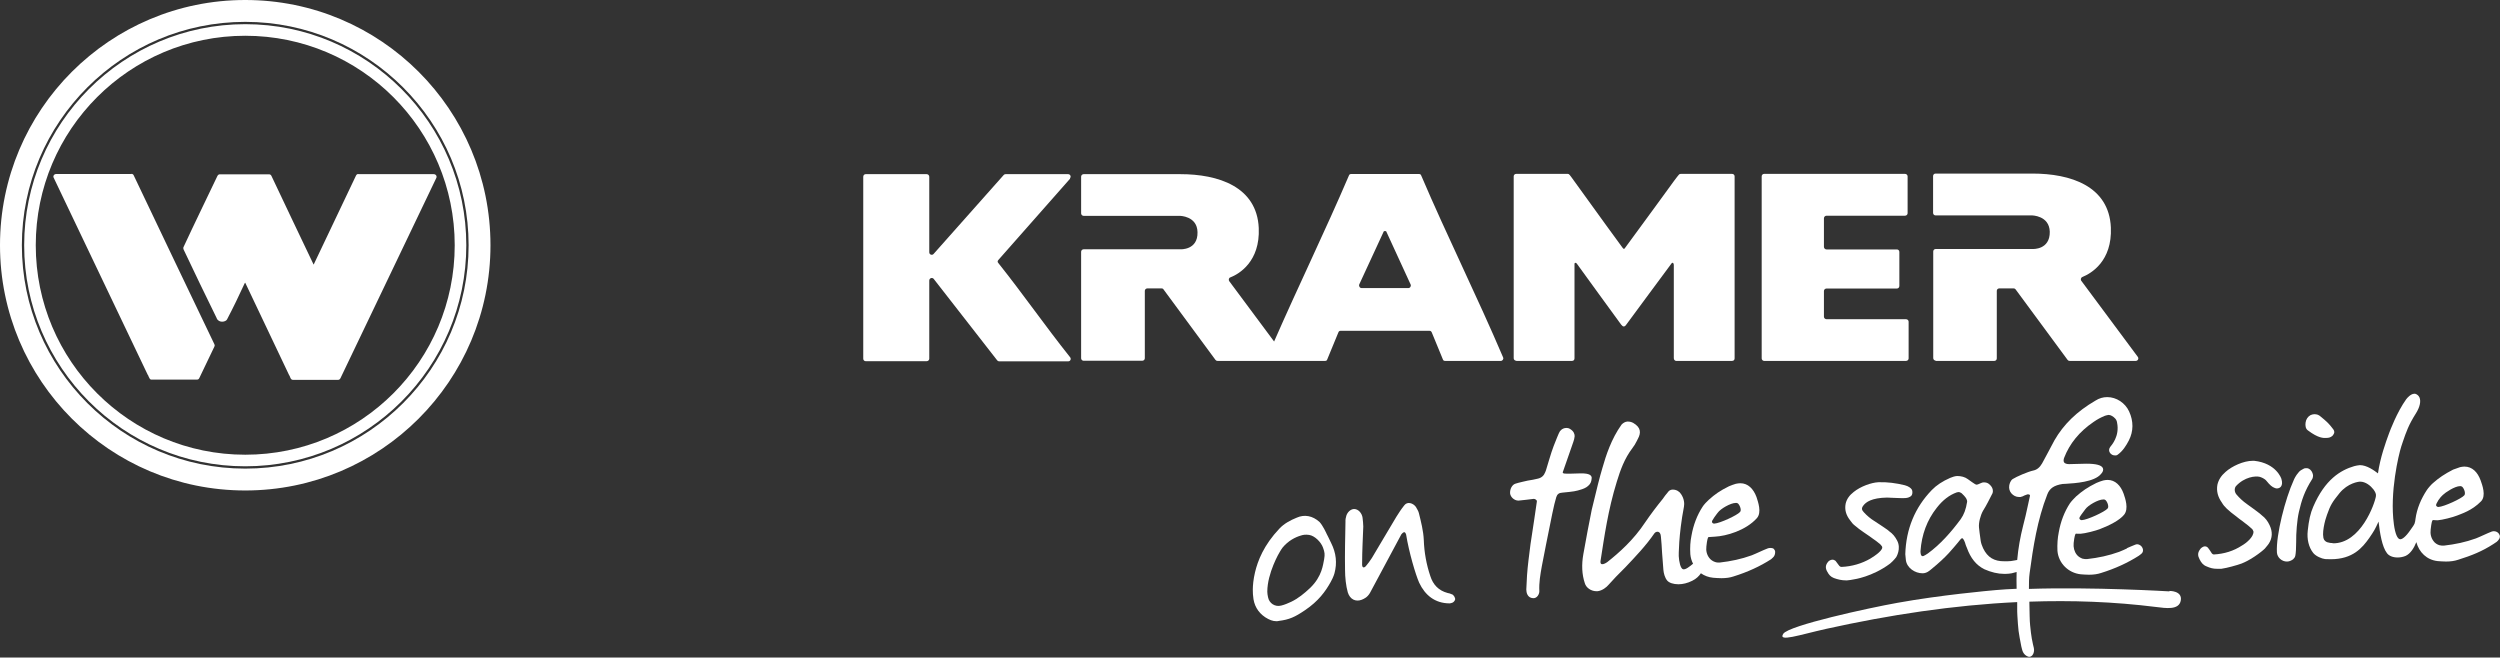
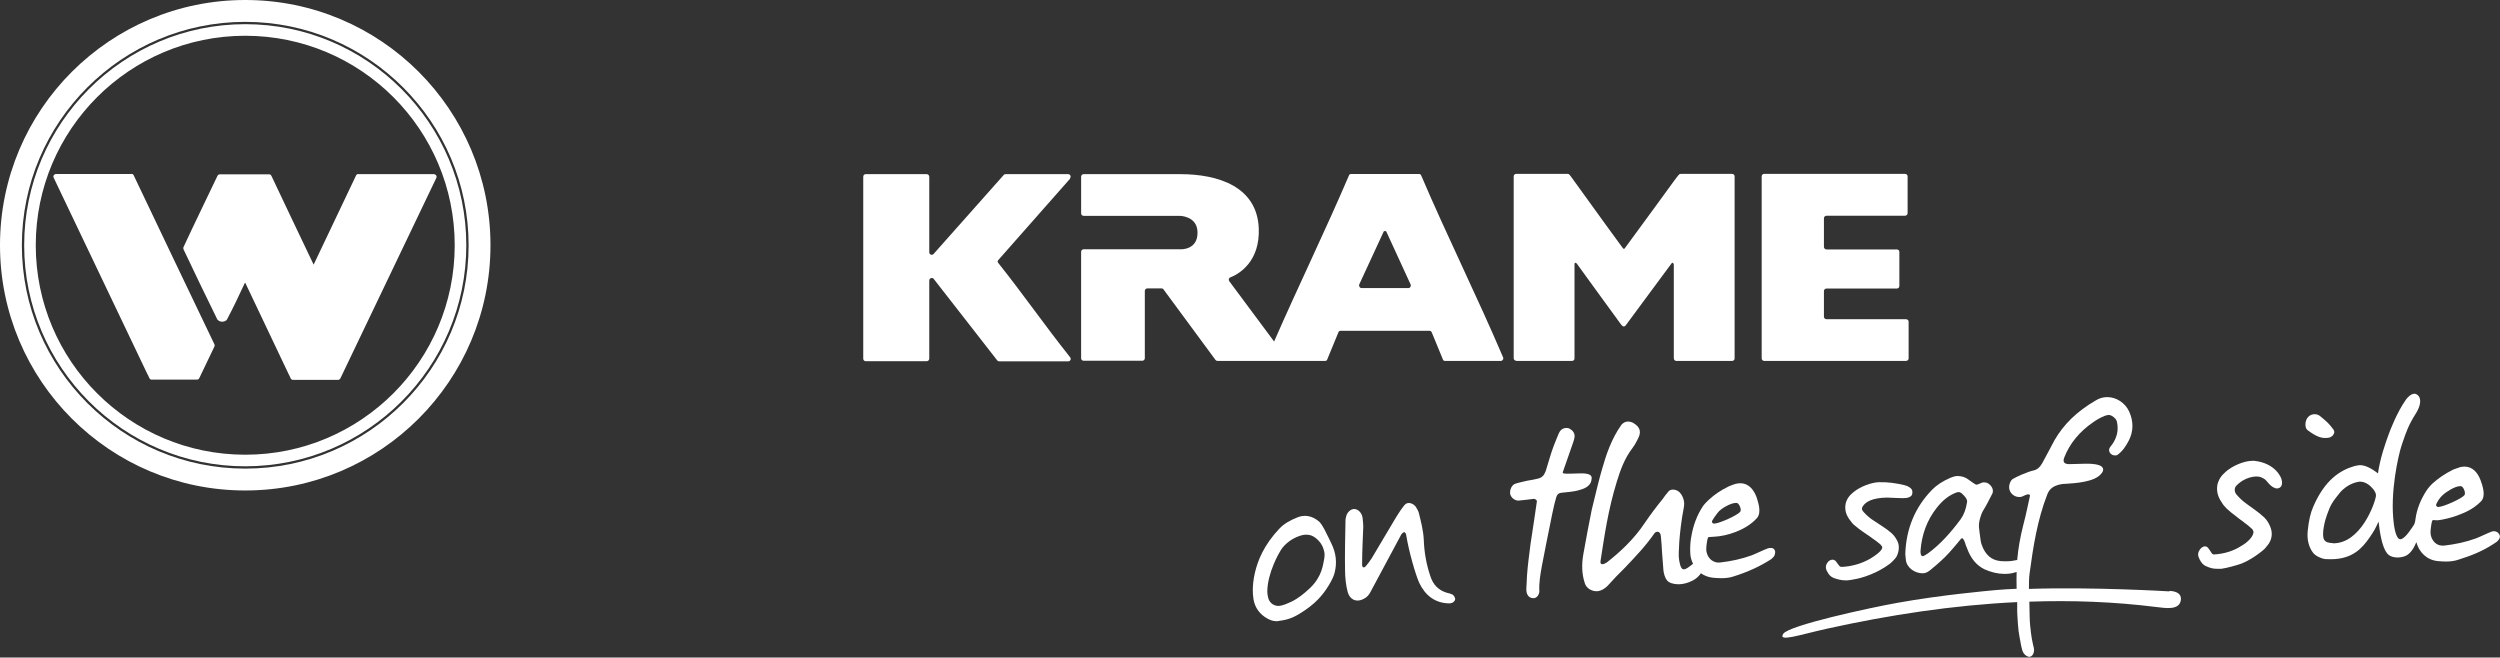
<svg xmlns="http://www.w3.org/2000/svg" id="Warstwa_1" version="1.1" viewBox="0 0 172.69 45.42">
  <rect x="0" y="0" width="172.69" height="45.42" fill="#333333" stroke="none" />
  <defs>
    <style>
      .st0 {
        fill: #fff;
        fill-rule: evenodd;
      }
    </style>
  </defs>
  <path class="st0" d="M73.91,12.31c.1-.11.02-.28-.13-.28-1.44,0-2.88,0-4.32,0-.06,0-.09.02-.13.06-1.61,1.82-3.23,3.64-4.84,5.45-.1.12-.3.05-.3-.11v-5.22c0-.1-.08-.18-.18-.18h-4.21c-.1,0-.17.08-.17.18v12.57c0,.1.08.17.17.17h4.21c.1,0,.18-.08.18-.17v-5.4c0-.17.21-.24.31-.11,1.46,1.87,2.92,3.74,4.38,5.62.04.05.08.07.14.07h4.77c.15,0,.22-.17.13-.28-1.73-2.17-3.23-4.34-4.96-6.51-.07-.08-.06-.14.01-.22,1.65-1.87,3.3-3.74,4.95-5.61Z" />
-   <path class="st0" d="M133.7,24.93h4.06c.1,0,.17-.08.17-.17v-4.67c0-.1.08-.17.18-.17h.98c.06,0,.1.02.14.07,1.2,1.62,2.39,3.24,3.59,4.87.04.05.08.07.14.07h4.57c.14,0,.23-.16.14-.28-1.3-1.75-2.6-3.5-3.9-5.25-.07-.09-.03-.23.08-.27.59-.24,2.06-1.08,1.96-3.42-.13-2.87-2.8-3.72-5.42-3.72h-6.69c-.1,0-.17.08-.17.17v2.55c0,.1.08.17.17.17h6.65s1.21,0,1.24,1.13c.02,1.26-1.18,1.19-1.18,1.19h-6.7c-.1,0-.17.08-.17.17v7.37c0,.09.08.17.17.17Z" />
  <path class="st0" d="M121.86,24.93h9.8c.1,0,.18-.08.18-.17v-2.54c0-.09-.08-.17-.18-.17h-5.49c-.1,0-.18-.08-.18-.17v-1.78c0-.09.08-.17.18-.17h4.86c.1,0,.17-.08.17-.18v-2.35c0-.1-.08-.17-.17-.17h-4.86c-.1,0-.18-.08-.18-.18v-1.97c0-.1.08-.18.18-.18h5.42c.1,0,.18-.08.18-.17v-2.55c0-.09-.08-.17-.18-.17h-9.73c-.1,0-.17.08-.17.17v12.58c0,.09.08.17.17.17Z" />
  <path class="st0" d="M104.74,24.93c3.02,0,.84,0,3.85,0,.1,0,.17-.07.17-.17v-6.52c0-.11.1-.11.16-.03.22.3,2.78,3.84,3.06,4.21.13.17.24.18.36,0,.32-.42,2.72-3.7,3.12-4.22.07-.1.16-.03.16.1v6.44c0,.1.07.19.16.19.52,0,2.87,0,3.86,0,.11,0,.18-.07.18-.17,0-.85,0-11.73,0-12.58,0-.1-.08-.17-.18-.17h-3.5c-.16,0-.13,0-.5.48-.13.19-2.13,2.92-3.37,4.61-.08.12-.1.13-.2,0-1.42-1.93-3.21-4.44-3.35-4.62-.31-.43-.33-.47-.43-.47h-3.55c-.1,0-.18.07-.18.17v12.57c0,.09.08.17.18.17Z" />
  <path class="st0" d="M98.01,12.02h-4.67c-.09,0-.13.03-.16.1-1.63,3.81-3.5,7.65-5.17,11.47-1.03-1.39-2.06-2.78-3.1-4.17-.06-.09-.03-.23.08-.26.59-.23,2.06-1.08,1.96-3.41-.13-2.86-2.8-3.72-5.42-3.72h-6.68c-.09,0-.17.08-.17.17v2.54c0,.09.08.17.17.17h6.64s1.21,0,1.23,1.13c.03,1.25-1.18,1.18-1.18,1.18h-6.69c-.09,0-.17.08-.17.17v7.36c0,.09.08.17.17.17h4.05c.1,0,.18-.08.18-.17v-4.66c0-.09.08-.17.18-.17h.97c.07,0,.11.02.14.07,1.2,1.63,2.39,3.25,3.59,4.87.04.05.08.07.14.07h4.57s0,0,0,0h2.85c.09,0,.13-.02.16-.1.26-.62.52-1.26.77-1.87.03-.08.08-.11.16-.11h6.12c.09,0,.13.03.17.11.25.62.52,1.25.77,1.87.03.08.08.1.16.1h3.84c.12,0,.21-.13.16-.24-1.78-4.18-3.87-8.38-5.66-12.57-.03-.08-.08-.1-.16-.1h0ZM97.29,19.9h-3.23c-.13,0-.21-.13-.17-.25.55-1.2,1.11-2.39,1.66-3.59.02-.05.02-.1.12-.1s.1.05.12.1c.55,1.2,1.1,2.39,1.65,3.59.05.11-.03.25-.16.25Z" />
  <path class="st0" d="M9.06,12.02h-.52s0,0,0,0c-1.56,0-3.11,0-4.66,0-.14,0-.24.14-.17.26,2.18,4.54,4.32,9.08,6.5,13.62,0,0,0,0,.01,0,.02.05.04.09.06.14.04.08.08.18.16.18h3.17c.08,0,.12-.03.16-.11.47-.98.84-1.74,1.04-2.17.03-.06.03-.1,0-.16-1.84-3.83-3.74-7.82-5.57-11.66-.03-.08-.09-.11-.17-.11Z" />
  <path class="st0" d="M24.76,12.02c-.08,0-.13.03-.17.11-.97,2.05-1.95,4.09-2.92,6.14,0,0-.01,0-.01,0-1.01-2.12-1.92-4.02-2.91-6.12-.04-.08-.09-.11-.18-.11h-.5s0,0,0,0h-2.87c-.09,0-.13.03-.18.11-.79,1.66-1.57,3.25-2.34,4.91-.03.06-.02.11,0,.17.74,1.57,1.5,3.14,2.28,4.73,0,0,0,0,0,0,0,.01,0,.02.01.03.15.34.62.25.71.08.43-.82.85-1.69,1.22-2.5,0-.02.03-.03.04-.04,1.01,2.13,2.02,4.26,3.04,6.4,0,0,0,0,.01,0,.03.06.05.13.08.19.04.08.09.12.18.12h3.09c.09,0,.14-.04.18-.12,2.17-4.56,4.45-9.27,6.62-13.83.06-.13-.04-.26-.18-.26h-.51s0,0,0,0h-4.7Z" />
  <path class="st0" d="M16.94,1.67C8.52,1.67,1.67,8.52,1.67,16.94s6.85,15.27,15.27,15.27,15.27-6.85,15.27-15.27S25.36,1.67,16.94,1.67h0ZM16.94,31.41h0c-7.99,0-14.47-6.48-14.47-14.47S8.95,2.47,16.94,2.47s14.47,6.48,14.47,14.47-6.48,14.47-14.47,14.47Z" />
  <path class="st0" d="M16.94,0C7.59,0,0,7.58,0,16.94s7.59,16.94,16.94,16.94,16.94-7.58,16.94-16.94S26.3,0,16.94,0h0ZM16.94,32.37h0c-8.51,0-15.43-6.92-15.43-15.43S8.44,1.51,16.94,1.51s15.43,6.92,15.43,15.43-6.92,15.43-15.43,15.43Z" />
  <path class="st0" d="M109.95,33.03c0-.16-.09-.35-.81-.33-.83.02-.82.03-.89.02-.06,0-.13-.01-.2-.01-.03-.01-.15-.02-.08-.15.2-.57.41-1.16.61-1.75l.1-.29c.04-.11.08-.25.09-.39,0-.14-.05-.34-.32-.5-.09-.06-.18-.07-.26-.07-.3.01-.44.23-.46.27-.04.04-.3.7-.41.98-.17.42-.49,1.56-.53,1.67l-.05.13c-.09.24-.25.39-.5.45-.23.06-.47.1-.72.14,0,0-.68.15-.84.21-.23.07-.39.37-.37.67.03.26.29.5.58.5h0c.35-.03.7-.08,1.05-.12.07,0,.15.04.19.09.02.02.04.05.03.09-.12.87-.26,1.75-.39,2.62-.03.21-.07.43-.09.65-.05.41-.15,1.12-.2,1.83,0,.18-.05.8-.05.98,0,.2.07.58.47.6.29.02.44-.31.43-.49-.03-.59.07-1.14.17-1.71,0,0,.55-2.84.72-3.62.09-.45.21-.94.28-1.16.06-.2.19-.3.41-.31.81-.08.92-.09,1.38-.24.22-.08.37-.16.52-.34.12-.15.13-.35.13-.4Z" />
  <path class="st0" d="M129.76,33.31c-.49.02-1.24.29-1.71.67-.3.23-.49.5-.56.81-.08.41.02.78.3,1.14.1.15.21.28.33.37.19.16.38.31.62.47.07.05.13.09.19.13.08.05.15.11.22.15l.22.16c.15.1.3.21.44.33.07.04.11.11.18.19.17.23-.47.66-.8.86-.59.34-1.27.54-1.98.57-.05,0-.13-.01-.21-.14-.07-.1-.13-.18-.21-.28-.07-.05-.13-.08-.22-.08h0c-.1,0-.26.08-.31.17-.18.22-.17.44-.04.66.11.21.23.35.46.44.27.1.55.16.82.16h.09c.15-.01.32-.04.47-.07,0,0,1.27-.17,2.5-1.09.24-.2.42-.44.42-.44,0,0,.37-.59.06-1.16-.14-.27-.31-.47-.54-.63-.03-.02-.05-.04-.08-.07-.02-.01-.05-.04-.08-.06-.28-.19-.57-.39-.87-.58-.26-.16-.51-.37-.72-.6-.14-.15-.2-.27-.03-.48.17-.22.55-.52,1.63-.54.07,0,.54.03.71.03.17,0,.52.04.75-.03.23-.08.25-.16.28-.26.02-.11.01-.25-.05-.32-.06-.08-.2-.2-.46-.27-.6-.15-1.23-.23-1.81-.21Z" />
  <path class="st0" d="M156.07,32.93c.13.04.36.12.5.3.22.27.37.41.57.48.05.02.1.03.14.03.11,0,.22-.05.28-.13.09-.12.1-.3.03-.53,0-.01-.34-1.08-1.88-1.25-.03,0-.07,0-.1,0-.64,0-1.45.38-1.88.77-.3.26-.48.54-.56.88-.08.44.03.85.31,1.24.09.16.21.3.34.42.19.17.38.34.61.5.07.05.13.1.19.15.08.06.15.12.23.17.07.05.14.11.22.17.15.11.3.23.45.37.07.05.12.14.14.21.03.37-.49.8-.79.97-.58.38-1.23.58-1.94.62-.05,0-.13-.02-.2-.16-.07-.11-.13-.2-.21-.3-.06-.07-.13-.1-.23-.1-.09,0-.27.11-.32.21-.18.24-.16.45-.03.69.11.22.24.39.47.48.27.12.46.17.74.17h.29c.4-.05,1.12-.27,1.12-.27.77-.2,1.71-.94,1.89-1.13.17-.19.27-.34.27-.34h0c.25-.38.27-.82.06-1.26-.13-.29-.31-.52-.54-.69-.03-.03-.06-.05-.09-.08-.02-.02-.04-.03-.07-.06-.27-.21-.58-.43-.87-.64-.27-.19-.52-.42-.73-.67-.14-.17-.15-.42-.03-.57.59-.64,1.35-.72,1.65-.64Z" />
-   <path class="st0" d="M159.77,32.91c.03-.13-.06-.36-.19-.47-.14-.11-.21-.1-.3-.1-.06,0-.11.01-.16.04-.12.06-.27.14-.36.27-.17.19-.29.44-.32.52-.58,1.27-1.23,3.78-1.16,4.99.02.35.34.63.69.63.14,0,.28-.05.42-.15.05-.05.14-.13.16-.25.04-.17.06-.57.06-.93-.01-.61.06-1.54.19-2.1.18-.78.38-1.43.93-2.29.03-.05.04-.15.04-.15Z" />
  <path class="st0" d="M160.69,30.25c.19,0,.29-.04.41-.13.05-.04.13-.17.14-.23.01-.08-.01-.16-.07-.24-.32-.43-.5-.57-.85-.86l-.1-.08c-.07-.05-.15-.08-.23-.09,0,0-.18-.04-.38.05-.19.1-.32.29-.35.52-.03.21,0,.43.16.54.73.55,1.08.53,1.27.52Z" />
  <path class="st0" d="M149.85,40.85s-5.29-.32-9.7-.17c0-.38,0-.75.05-1.1.24-1.78.53-3.67,1.22-5.43.16-.42.47-.63,1.06-.72.05,0,.12-.01.21-.01.64-.04,1.98-.12,2.44-.68.13-.14.18-.27.13-.4-.09-.21-.46-.31-1.16-.31-.24,0-1.16.03-1.18.03h0c-.17,0-.29-.05-.34-.12-.06-.09-.03-.22,0-.31.38-.99,1.06-1.82,2.03-2.48.29-.2.48-.3.79-.43.03-.01.21-.06.25-.06.15,0,.33.11.46.25.09.1.12.21.13.29.19.94-.39,1.56-.48,1.68-.18.26.02.47.13.53.06.03.13.05.21.05.05,0,.12,0,.18-.05.36-.26.58-.62.77-.98.33-.64.33-1.34.02-2.01-.27-.59-.88-.99-1.51-.99-.29,0-.56.08-.81.24-1.29.75-2.21,1.65-2.84,2.75-.14.27-.29.54-.43.81-.14.26-.28.53-.42.78-.16.28-.36.44-.6.49-.38.08-1.18.43-1.43.59-.15.1-.22.32-.24.45-.03.2.02.39.15.54.13.15.32.25.52.25.03,0,.07,0,.11,0,.1-.02.19-.06.28-.11.05-.02.1-.04.19-.07.04-.01.21-.01.18.11-.05.23-.1.46-.15.69-.1.46-.2.92-.32,1.36-.2.79-.34,1.57-.41,2.37-.09.01-.13.03-.22.04-.12.03-.3.05-.47.05h-.19c-.71.01-1.17-.27-1.47-.89-.07-.15-.14-.33-.17-.51-.05-.29-.12-.94-.12-.94-.03-.33.1-.83.28-1.15.23-.36.44-.79.66-1.22.05-.15.01-.33-.08-.45-.12-.16-.26-.29-.51-.29h-.07c-.09.03-.17.05-.26.1-.07.03-.13.06-.19.06-.1,0-.51-.33-.61-.39-.19-.14-.45-.21-.73-.21h0c-.15.01-.32.06-.48.13-.53.23-.95.51-1.27.84-1.17,1.21-1.78,2.7-1.83,4.43l.04.41c.07.54.63.91,1.15.91h0c.3,0,.49-.19.58-.26,1.15-.93,1.52-1.47,1.87-1.87.12-.13.2-.29.29-.29s.2.29.24.45c0,0,.06.17.08.2.26.73.65,1.21,1.21,1.49.47.21.94.32,1.36.32h.12c.15-.01.28-.01.41-.04.11-.03.22-.06.34-.09-.01.38-.01.77,0,1.16-.5.02-.99.05-1.44.09-.45.04-3.81.34-6.79.88-2.01.36-7.51,1.56-7.89,2.14-.38.59,1.09.08,2.96-.34,4.39-.97,8.78-1.64,13.2-1.85,0,.14,0,.27,0,.41-.01.3.03.79.05,1.1.03.38.05.58.12.95l.07.37c.03.17.06.32.1.45.06.26.24.45.47.5h.02c.08,0,.16-.04.22-.11.1-.12.14-.32.1-.5l-.06-.25c-.06-.26-.11-.55-.14-.8-.04-.38-.08-.61-.09-1.15,0-.19-.02-.72-.02-1,2.9-.1,5.82,0,8.77.37.65.08,1.57.23,1.69-.45.12-.68-.78-.66-.78-.66h0ZM135.44,35.86h0c-.68.92-1.42,1.75-2.27,2.37-.13.09-.24.15-.31.18-.22.08-.2-.34-.2-.34.08-1.14.45-2.14,1.12-2.99.42-.54.88-.89,1.39-1.07.04,0,.08-.02.11-.02.08,0,.15.03.22.08.14.13.24.24.3.33.07.12.09.21.08.27-.08.51-.22.88-.44,1.19Z" />
  <path class="st0" d="M172.14,36.71c-.19.07-.38.16-.56.24-.18.08-.37.17-.55.24-.72.26-1.43.41-2.22.5-.09,0-.21,0-.31-.03-.13-.04-.31-.14-.4-.28-.17-.22-.24-.5-.2-.8.05-.47.1-.61.13-.64.03-.02.05-.02.15-.01.04,0,.14.01.2.01.31-.02,1.06-.21,1.35-.33.26-.11,1.02-.33,1.65-.98.37-.38.08-1.14-.03-1.45-.21-.57-.58-.95-1.12-.95-.1,0-.2.02-.3.04-.13.04-.3.1-.48.17-.6.31-.97.56-1.39.93-.11.09-.35.36-.43.49-.38.58-.68,1.25-.78,2,0,.05-.03.22-.06.3-.06.14-.13.22-.26.41-.38.56-.61.68-.73.68-.19,0-.35-.37-.44-1.03-.3-2.21.33-4.81.51-5.38l.11-.33c.23-.67.39-1.15.91-1.97.26-.42.35-.81.24-1.08-.06-.13-.16-.22-.3-.26h-.06c-.25,0-.51.31-.56.38-.64.89-1.12,2.18-1.18,2.34-.24.65-.62,1.71-.77,2.78-.26-.2-.77-.57-1.25-.57-.08,0-.32.05-.39.07-.96.28-2.03.94-2.83,2.8-.2.45-.31.97-.38,1.65-.07.6.07,1.16.38,1.55.19.23.58.39.82.42.16.01.25.01.39.01,1.52,0,2.18-.79,2.66-1.47.33-.48.4-.6.64-1.13.09.78.24,1.74.58,2.18.14.19.41.3.74.3.19,0,.38-.04.55-.11.33-.15.58-.54.74-.95.19.7.72,1.23,1.48,1.31.16.01.36.03.57.03.32,0,.59-.04.83-.12.96-.3,1.67-.59,2.43-1.08l.24-.16c.11-.09.27-.27.21-.45-.11-.31-.44-.31-.54-.26h0ZM168.42,34.57h0c.2-.27.15-.21.32-.38.17-.17.83-.61,1.19-.61h.04s.05.01.07.02c.12.04.31.45.19.61-.19.23-1.41.79-1.79.81-.08,0-.13-.04-.16-.1-.03-.06.08-.25.14-.34h0ZM161.12,37.51h0c-.14,0-.15,0-.3-.04-.03,0-.18-.04-.27-.17-.22-.35.06-1.41.19-1.74.24-.68.36-.87.86-1.49.58-.71,1.32-.8,1.43-.8.38,0,.73.29.92.54.13.18.19.31.17.46-.07.5-1.05,3.3-2.99,3.26Z" />
-   <path class="st0" d="M146.93,37.88c-.18.08-.36.17-.55.24-.72.26-1.42.41-2.22.5-.09,0-.21,0-.31-.03-.13-.05-.3-.14-.4-.28-.17-.22-.24-.5-.21-.8.05-.47.11-.61.14-.64h0s.05-.02.14,0c.04,0,.15,0,.2,0,.31-.02,1.06-.21,1.35-.33.65-.25,1.34-.6,1.65-.98.34-.41.08-1.14-.03-1.46-.2-.56-.58-.95-1.11-.95-.11,0-.2.02-.3.04-.14.04-.31.1-.47.17-.61.3-.98.56-1.4.93-.1.09-.35.36-.43.48-.38.58-.64,1.26-.77,2-.08.39-.11.82-.09,1.28.07.85.75,1.53,1.61,1.62.16.01.36.03.57.03.32,0,.59-.04.83-.12.97-.3,1.84-.7,2.61-1.19l.17-.13c.12-.09.15-.25.1-.37-.04-.1-.1-.2-.24-.26-.08-.04-.19-.05-.29,0-.19.07-.38.16-.57.24h0ZM143.76,35.56h0c.2-.28.29-.38.29-.39.18-.26.88-.67,1.24-.67h.04s.04,0,.07.02c.12.04.31.45.19.6-.19.23-1.4.79-1.79.81-.07,0-.13-.04-.16-.1-.03-.06.06-.18.12-.27Z" />
  <path class="st0" d="M122.46,37.88c-.08-.04-.25-.04-.35,0-.19.07-.38.16-.56.24-.18.08-.37.17-.55.24-.72.26-1.43.41-2.22.5-.09,0-.21,0-.31-.04-.13-.04-.3-.14-.4-.28-.17-.22-.24-.5-.2-.8.05-.47.1-.6.14-.64h0s.1-.01.45-.03c.78-.04,2.13-.42,2.9-1.28.35-.4.07-1.14-.03-1.46-.21-.56-.58-.95-1.12-.95-.1,0-.2.02-.31.04-.14.04-.3.1-.47.17-.61.3-.98.56-1.39.93-.11.09-.36.36-.43.48-.38.58-.64,1.26-.77,2-.08.39-.11.82-.08,1.28.02.24.09.47.19.66-.22.18-.53.44-.7.38-.17-.06-.27-.52-.29-.91,0,0-.02-1.44.36-3.41.04-.21.02-.55-.2-.87-.11-.18-.32-.31-.57-.31h-.01c-.14,0-.26.07-.33.18-.14.16-.25.31-.36.47-.41.5-.83,1.06-1.2,1.6-.81,1.23-1.81,2.11-2.63,2.76-.07.05-.53.35-.46-.1.26-1.65.51-3.48,1.12-5.45.25-.81.52-1.59,1.09-2.34.11-.14.2-.29.31-.51,0-.02.06-.11.06-.12.22-.41.22-.78-.33-1.1-.12-.06-.23-.09-.38-.09h-.02c-.14.01-.29.09-.4.21-.71.99-1.08,2.14-1.33,3.02-.19.64-.37,1.36-.73,2.86-.19.97-.39,1.97-.58,3.07-.13.73-.1,1.4.1,2,.09.32.43.56.81.56h.07c.34-.04.63-.29.74-.42.35-.39.7-.76,1.06-1.11l.11-.11c.7-.74,1.43-1.5,2.02-2.36.11-.15.43-.21.45.25.03.21.06.79.08,1.11l.09,1.17c.02.23.1.54.26.73.13.16.43.26.78.26.3,0,.63-.08.95-.24.29-.14.48-.34.6-.52.24.17.53.28.85.31.15.01.36.03.57.03.32,0,.6-.04.83-.12.97-.3,1.84-.7,2.6-1.19l.12-.11c.12-.1.16-.25.16-.39,0-.18-.17-.27-.18-.27h0ZM118.37,35.8h0c.19-.28.29-.38.29-.39.18-.26.88-.67,1.24-.67h.04s.05,0,.08.02c.11.04.31.45.18.6-.19.23-1.4.79-1.79.81-.07,0-.13-.04-.15-.1-.03-.06.06-.19.12-.27Z" />
  <path class="st0" d="M91.62,36.83s-.25-.54-.47-.77c-.48-.44-1.05-.54-1.58-.3-.45.18-.88.42-1.19.75-1.09,1.15-1.5,2.23-1.69,3.03-.23.98-.13,1.62-.13,1.62.04.64.33,1.14.84,1.48.28.18.52.27.76.27.06,0,.12,0,.18-.02.72-.09,1.11-.27,1.79-.73.94-.63,1.43-1.31,1.79-1.96.07-.12.2-.38.26-.6.19-.7.12-1.4-.23-2.09-.1-.22-.32-.66-.33-.67h0ZM91.47,38.61h0c-.08.36-.13,1.2-.98,2.01-.39.37-.82.72-1.3.95-.22.1-.44.2-.69.26-.42.11-.83-.15-.91-.58-.03-.14-.05-.27-.05-.38,0-1.28.83-2.71.87-2.76.07-.11.13-.22.19-.29.39-.47.88-.72,1.27-.83.12-.04.29-.08.56-.04.39.06.82.49.96.88.12.33.13.47.08.77Z" />
  <path class="st0" d="M100.28,41.05c-.09-.05-.19-.07-.29-.09-.62-.17-1-.57-1.19-1.17-.27-.8-.42-1.63-.45-2.49-.03-.64-.19-1.25-.34-1.86-.04-.16-.13-.28-.21-.43-.19-.26-.59-.39-.8-.1-.21.26-.37.51-.54.78-.58.96-1.14,1.93-1.7,2.86-.12.18-.28.41-.4.54-.09.12-.3.22-.27-.19,0-.85.05-1.68.08-2.53-.01-.21-.02-.4-.05-.61-.04-.3-.29-.61-.6-.6-.24.02-.44.22-.52.46-.04.11-.07.3-.06.42-.02,1.09-.05,2.21-.03,3.32,0,.51.06,1.1.19,1.56.15.48.54.67.96.51.19-.08.39-.17.57-.47.43-.8,1.85-3.46,2.17-4.05.24-.29.29-.08.33.02.19,1.19.65,2.76.9,3.32.41.87,1.09,1.42,2.09,1.43.12-.01.31-.04.39-.25.04-.11-.09-.34-.22-.38Z" />
</svg>